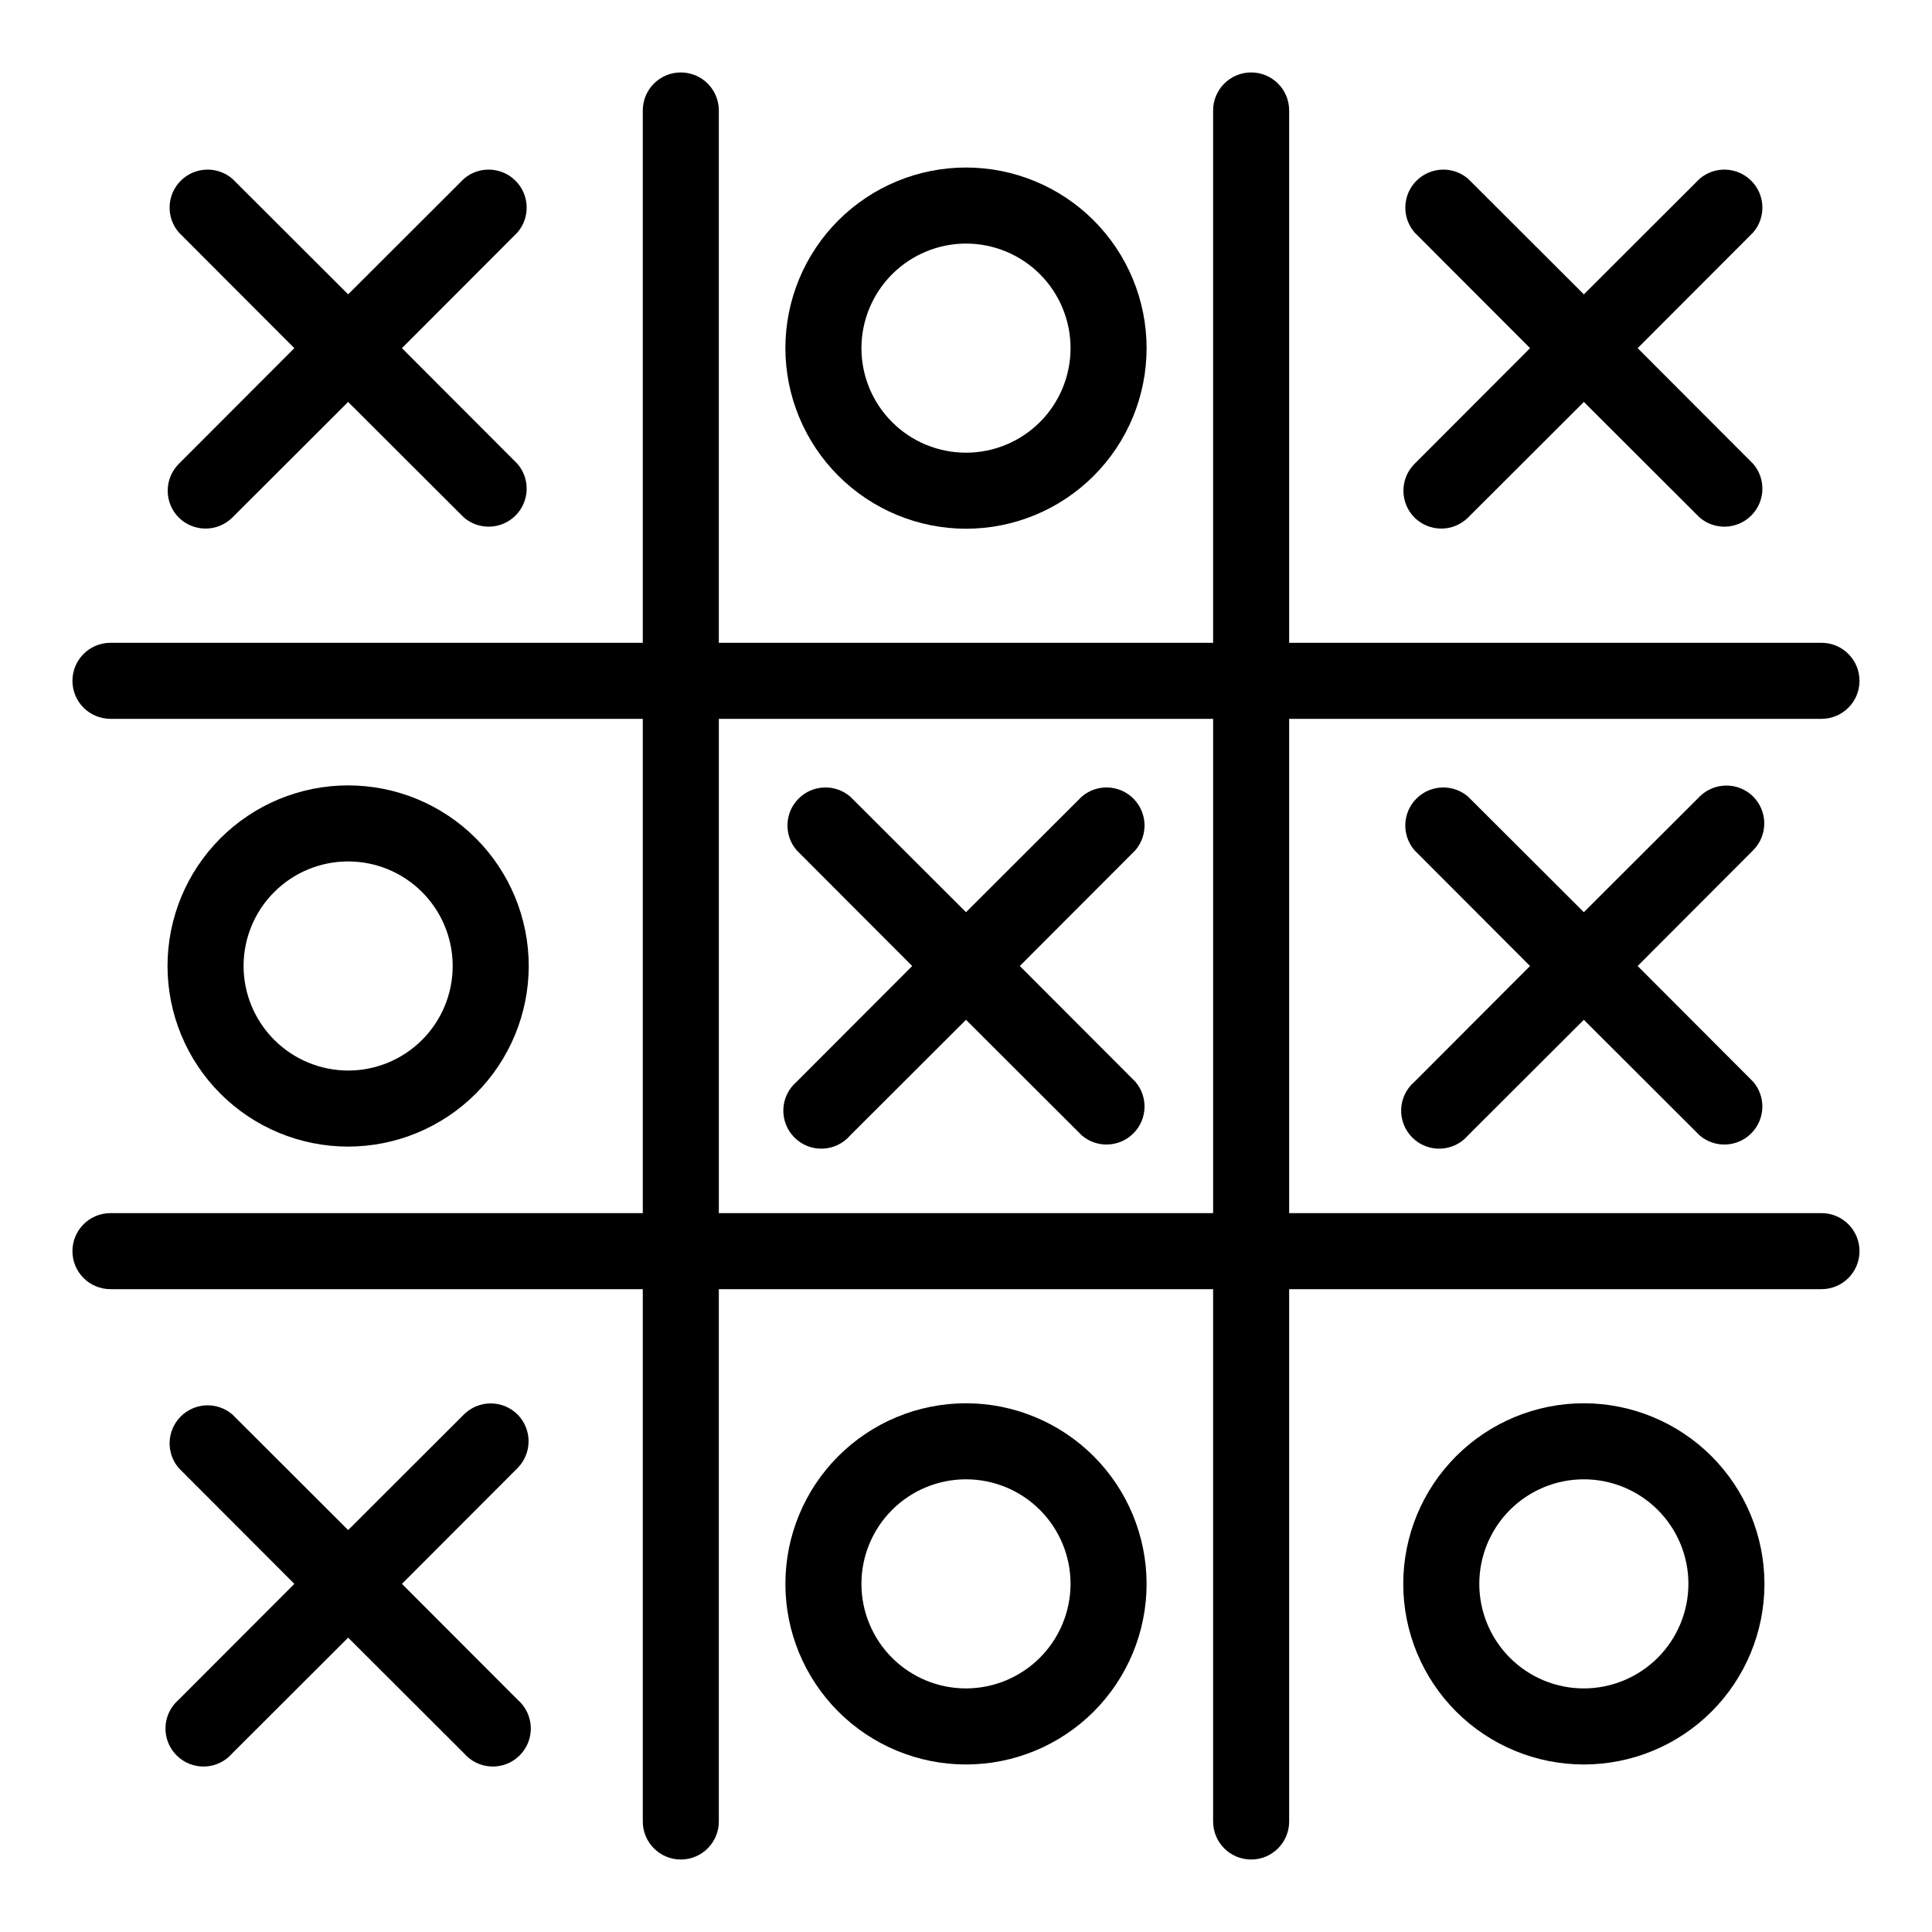
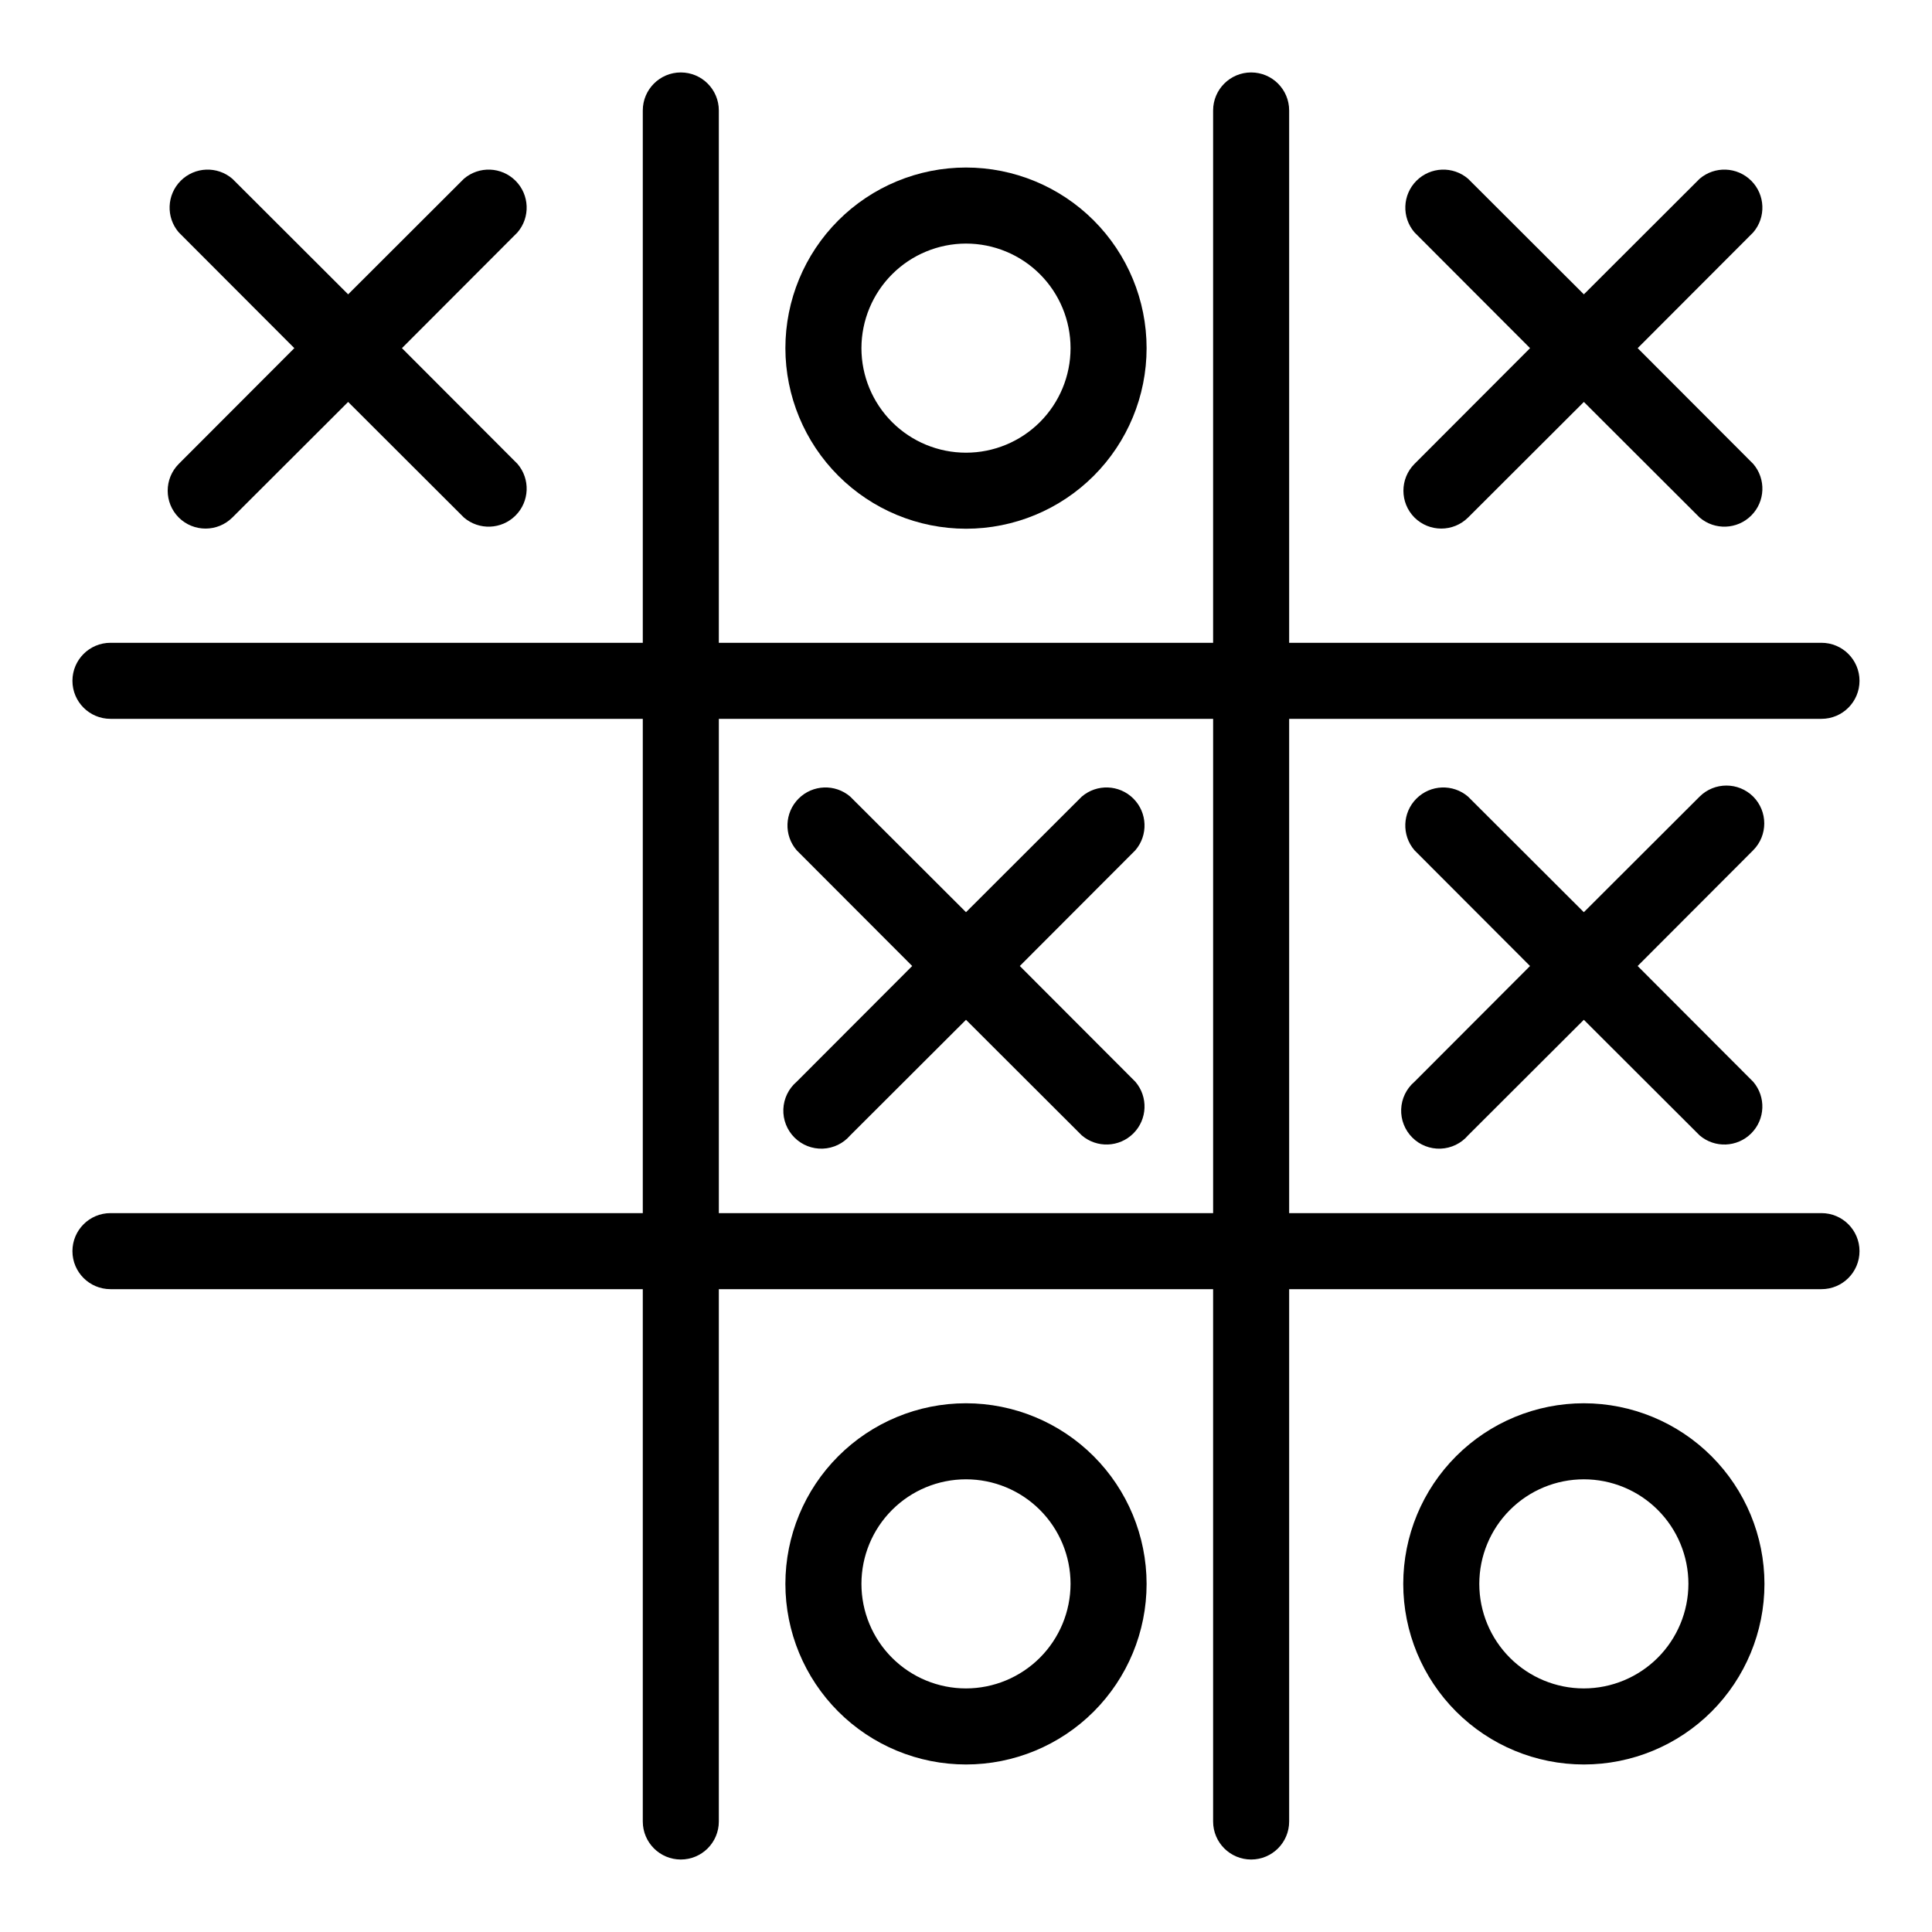
<svg xmlns="http://www.w3.org/2000/svg" fill="#000000" width="800px" height="800px" version="1.1" viewBox="144 144 512 512">
  <g>
    <path d="m626.71 465.49h-141.07v-130.99h141.07c5.566 0 10.078-4.512 10.078-10.078 0-5.562-4.512-10.074-10.078-10.074h-141.07v-141.07c0-5.566-4.508-10.078-10.074-10.078-5.566 0-10.078 4.512-10.078 10.078v141.07h-130.99v-141.07c0-5.566-4.512-10.078-10.078-10.078-5.562 0-10.074 4.512-10.074 10.078v141.07h-141.07c-5.566 0-10.078 4.512-10.078 10.074 0 5.566 4.512 10.078 10.078 10.078h141.07v130.99h-141.07c-5.566 0-10.078 4.512-10.078 10.078 0 5.566 4.512 10.074 10.078 10.074h141.07v141.07c0 5.566 4.512 10.078 10.074 10.078 5.566 0 10.078-4.512 10.078-10.078v-141.07h130.99v141.07c0 5.566 4.512 10.078 10.078 10.078 5.566 0 10.074-4.512 10.074-10.078v-141.07h141.07c5.566 0 10.078-4.508 10.078-10.074 0-5.566-4.512-10.078-10.078-10.078zm-292.21 0v-130.99h130.99v130.99z" />
    <path d="m191.37 281.15c3.93 3.906 10.277 3.906 14.207 0l30.684-30.633 30.684 30.633h-0.004c4 3.426 9.957 3.195 13.68-0.527s3.953-9.68 0.527-13.68l-30.629-30.68 30.633-30.684h-0.004c3.426-3.996 3.195-9.957-0.527-13.68-3.723-3.723-9.68-3.949-13.68-0.527l-30.68 30.633-30.684-30.633c-3.996-3.422-9.957-3.195-13.68 0.527-3.723 3.723-3.949 9.684-0.527 13.68l30.633 30.684-30.633 30.68c-3.906 3.93-3.906 10.277 0 14.207z" />
    <path d="m518.85 281.15c3.93 3.906 10.277 3.906 14.207 0l30.684-30.633 30.684 30.633h-0.004c4 3.426 9.957 3.195 13.68-0.527s3.953-9.68 0.527-13.68l-30.629-30.68 30.633-30.684h-0.004c3.426-3.996 3.195-9.957-0.527-13.68-3.723-3.723-9.68-3.949-13.68-0.527l-30.68 30.633-30.684-30.633c-3.996-3.422-9.957-3.195-13.68 0.527-3.723 3.723-3.953 9.684-0.527 13.68l30.633 30.684-30.633 30.684v-0.004c-3.906 3.93-3.906 10.277 0 14.207z" />
    <path d="m608.62 355.11c-3.93-3.906-10.277-3.906-14.207 0l-30.68 30.633-30.684-30.633c-3.996-3.426-9.957-3.195-13.68 0.527-3.723 3.723-3.953 9.684-0.527 13.68l30.633 30.684-30.633 30.684v-0.004c-2.133 1.828-3.406 4.461-3.516 7.266-0.109 2.805 0.961 5.527 2.945 7.512 1.984 1.988 4.707 3.055 7.512 2.945 2.805-0.109 5.438-1.383 7.266-3.516l30.684-30.633 30.684 30.633h-0.004c4 3.426 9.957 3.195 13.68-0.527s3.953-9.68 0.527-13.68l-30.629-30.68 30.633-30.684h-0.004c3.906-3.93 3.906-10.277 0-14.207z" />
    <path d="m414.26 400 30.633-30.684h-0.004c3.426-3.996 3.195-9.957-0.527-13.68-3.723-3.723-9.68-3.953-13.68-0.527l-30.68 30.633-30.684-30.633c-3.996-3.426-9.957-3.195-13.68 0.527-3.723 3.723-3.953 9.684-0.527 13.68l30.633 30.684-30.633 30.684v-0.004c-2.133 1.828-3.406 4.461-3.516 7.266-0.109 2.805 0.961 5.527 2.945 7.512 1.984 1.988 4.707 3.055 7.512 2.945 2.809-0.109 5.441-1.383 7.266-3.516l30.684-30.629 30.684 30.633-0.004-0.004c4 3.426 9.957 3.195 13.68-0.527s3.953-9.68 0.527-13.68z" />
-     <path d="m281.15 518.85c-3.93-3.906-10.277-3.906-14.207 0l-30.68 30.633-30.684-30.633c-3.996-3.426-9.957-3.195-13.68 0.527-3.723 3.723-3.949 9.684-0.527 13.68l30.633 30.684-30.633 30.68c-2.133 1.828-3.406 4.461-3.516 7.266-0.105 2.805 0.961 5.527 2.945 7.512 1.984 1.988 4.707 3.055 7.512 2.945 2.809-0.109 5.441-1.383 7.266-3.516l30.684-30.633 30.684 30.633h-0.004c1.828 2.133 4.461 3.406 7.266 3.516 2.805 0.109 5.527-0.957 7.512-2.945 1.988-1.984 3.055-4.707 2.945-7.512-0.109-2.805-1.383-5.438-3.516-7.266l-30.629-30.68 30.633-30.684h-0.004c3.906-3.93 3.906-10.277 0-14.207z" />
    <path d="m400 284.12c12.691 0 24.867-5.043 33.844-14.016 8.973-8.977 14.016-21.152 14.016-33.844 0-12.695-5.043-24.867-14.016-33.844-8.977-8.977-21.152-14.02-33.844-14.02-12.695 0-24.867 5.043-33.844 14.02-8.977 8.977-14.02 21.148-14.02 33.844 0.012 12.688 5.059 24.855 14.031 33.828 8.977 8.973 21.141 14.02 33.832 14.031zm0-75.57c7.348 0 14.395 2.918 19.594 8.117 5.195 5.195 8.113 12.242 8.113 19.594 0 7.348-2.918 14.395-8.113 19.594-5.199 5.195-12.246 8.113-19.594 8.113-7.352 0-14.398-2.918-19.594-8.113-5.199-5.199-8.117-12.246-8.117-19.594 0.012-7.348 2.938-14.387 8.129-19.582 5.195-5.191 12.234-8.117 19.582-8.129z" />
    <path d="m400 515.88c-12.695 0-24.867 5.043-33.844 14.02-8.977 8.973-14.02 21.148-14.02 33.844 0 12.691 5.043 24.867 14.02 33.844 8.977 8.973 21.148 14.016 33.844 14.016 12.691 0 24.867-5.043 33.844-14.016 8.973-8.977 14.016-21.152 14.016-33.844-0.012-12.691-5.059-24.859-14.031-33.832s-21.141-14.02-33.828-14.031zm0 75.57c-7.352 0-14.398-2.918-19.594-8.113-5.199-5.199-8.117-12.246-8.117-19.594 0-7.352 2.918-14.398 8.117-19.594 5.195-5.199 12.242-8.117 19.594-8.117 7.348 0 14.395 2.918 19.594 8.117 5.195 5.195 8.113 12.242 8.113 19.594-0.012 7.344-2.938 14.383-8.129 19.578-5.195 5.191-12.234 8.117-19.578 8.129z" />
-     <path d="m284.12 400c0-12.695-5.043-24.867-14.016-33.844-8.977-8.977-21.152-14.02-33.844-14.02-12.695 0-24.867 5.043-33.844 14.02-8.977 8.977-14.02 21.148-14.02 33.844 0 12.691 5.043 24.867 14.02 33.844 8.977 8.973 21.148 14.016 33.844 14.016 12.688-0.012 24.855-5.059 33.828-14.031s14.02-21.141 14.031-33.828zm-75.57 0c0-7.352 2.918-14.398 8.117-19.594 5.195-5.199 12.242-8.117 19.594-8.117 7.348 0 14.395 2.918 19.594 8.117 5.195 5.195 8.113 12.242 8.113 19.594 0 7.348-2.918 14.395-8.113 19.594-5.199 5.195-12.246 8.113-19.594 8.113-7.348-0.012-14.387-2.938-19.582-8.129-5.191-5.195-8.117-12.234-8.129-19.578z" />
    <path d="m563.74 515.88c-12.695 0-24.871 5.043-33.844 14.02-8.977 8.973-14.02 21.148-14.02 33.844 0 12.691 5.043 24.867 14.02 33.844 8.973 8.973 21.148 14.016 33.844 14.016 12.691 0 24.867-5.043 33.844-14.016 8.973-8.977 14.016-21.152 14.016-33.844-0.012-12.691-5.059-24.859-14.031-33.832s-21.141-14.02-33.828-14.031zm0 75.57c-7.352 0-14.398-2.918-19.594-8.113-5.199-5.199-8.117-12.246-8.117-19.594 0-7.352 2.918-14.398 8.117-19.594 5.195-5.199 12.242-8.117 19.594-8.117 7.348 0 14.395 2.918 19.594 8.117 5.195 5.195 8.113 12.242 8.113 19.594-0.012 7.344-2.938 14.383-8.129 19.578-5.195 5.191-12.234 8.117-19.578 8.129z" />
  </g>
</svg>